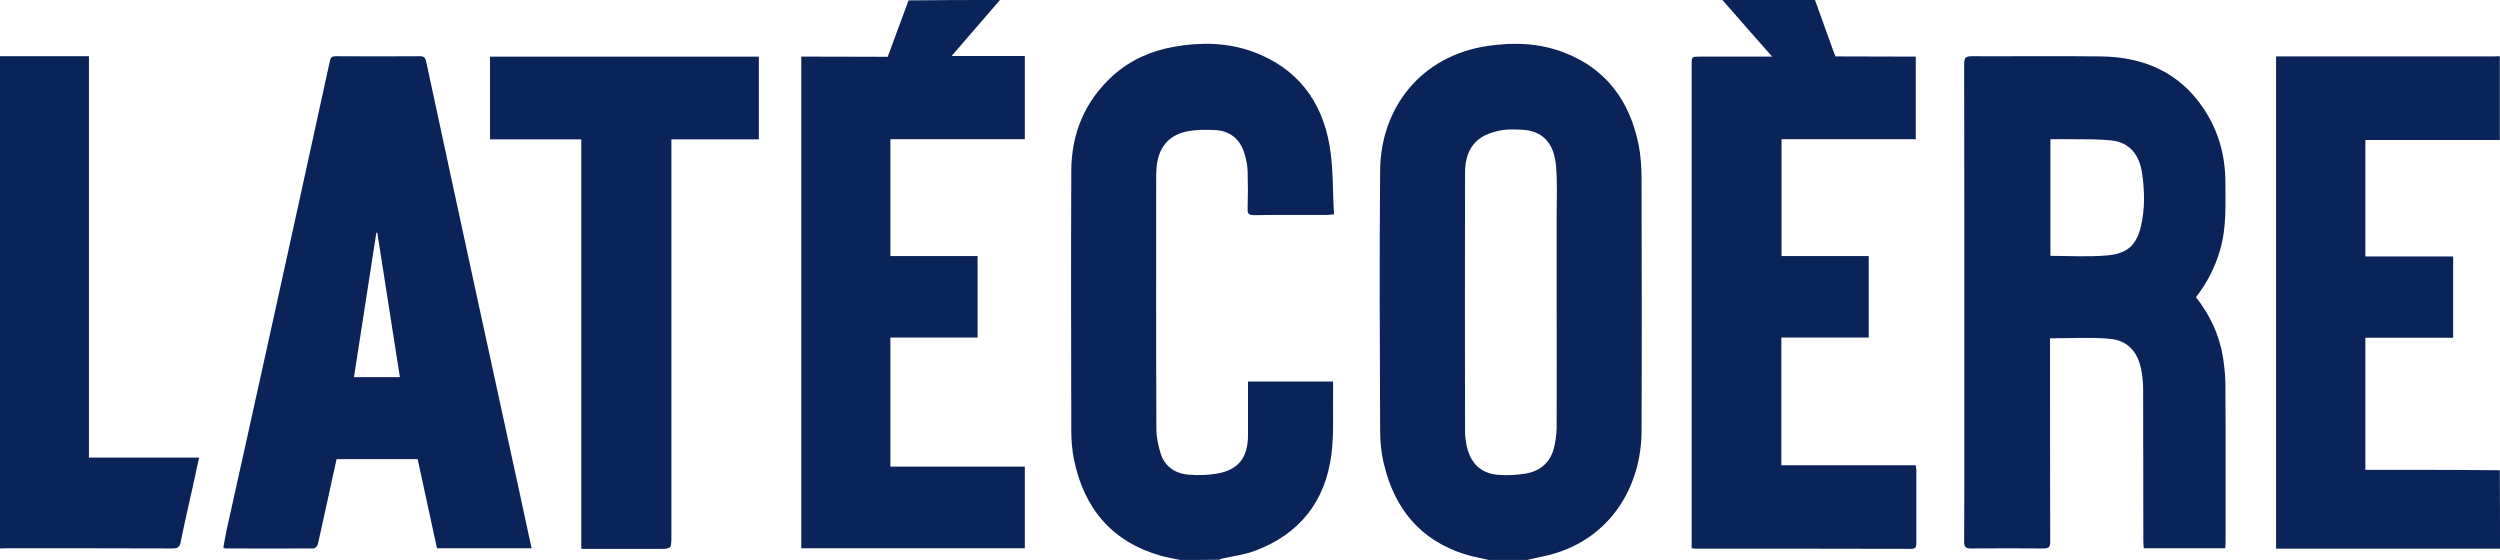
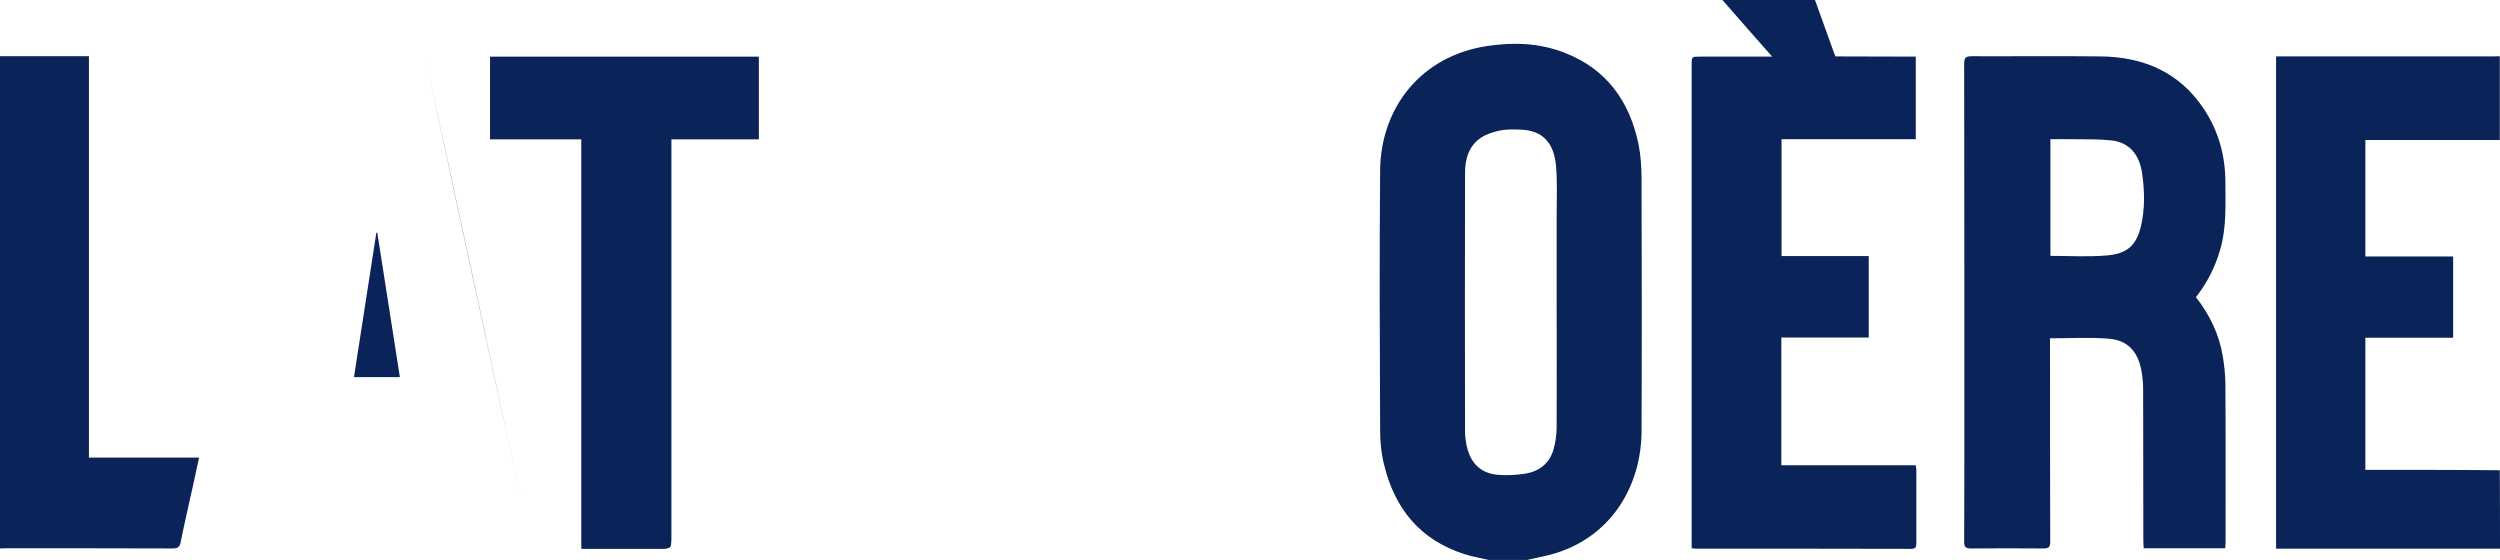
<svg xmlns="http://www.w3.org/2000/svg" x="0px" y="0px" viewBox="0 0 1307.3 292.8" style="enable-background:new 0 0 1307.3 292.8" xml:space="preserve">
  <style type="text/css">.st0{fill:#0A2358;}</style>
  <path class="st0" d="m 351,72.8 c 15.5,0 30.6,0 45.7,0 0,-14.5 0,-28.7 0,-43.1 -46.9,0 -93.5,0 -140.4,0 0,14.3 0,28.5 0,43.1 15.9,0 31.6,0 47.8,0 0,71.5 0,142.7 0,214.1 1.5,0 2.6,0 3.7,0 12.3,0 24.6,0 36.9,0 6.3,0 6.3,0 6.3,-6.1 0,-68 0,-135.9 0,-203.9 0,-1.2 0,-2.4 0,-4.1 z" />
  <path class="st0" d="m 778.5,292.8 c -4.2,-1 -8.5,-1.7 -12.6,-3 -23.3,-7.4 -36.7,-23.9 -42.2,-47.1 -1.4,-5.6 -2,-11.6 -2,-17.4 -0.2,-45.4 -0.4,-90.8 0,-136.3 0.3,-32.3 21.1,-59.9 56.4,-65 13.7,-2 27.1,-1.5 40.1,3.6 21.9,8.5 33.9,25.3 38.6,47.7 1.2,6 1.6,12.3 1.6,18.5 0.1,43.9 0.2,87.8 0,131.7 -0.1,27.5 -14.8,54 -44.1,63.5 -5.1,1.7 -10.4,2.5 -15.7,3.8 -6.6,0 -13.4,0 -20.1,0 z M 814,157.9 c 0,-15 0,-30.1 0,-45.1 0,-8.6 0.4,-17.2 -0.3,-25.8 -1,-12.1 -6.9,-18.8 -18.4,-19.2 -3.6,-0.1 -7.2,-0.3 -10.7,0.4 -3.4,0.7 -7.1,1.8 -10,3.7 -6.5,4.3 -8.5,11.1 -8.5,18.5 -0.1,45.1 -0.1,90.2 0,135.2 0,2.3 0.3,4.6 0.7,6.8 1.9,9.7 7.4,15.2 16.7,15.9 4.6,0.4 9.4,0.1 14,-0.6 7.6,-1.2 13,-5.6 15,-13.1 0.9,-3.4 1.4,-7 1.5,-10.6 0.1,-22.1 0,-44.1 0,-66.1 z" />
  <path class="st0" d="m 949.1,0 c 3.3,9.3 10,27.8 10,27.8 l 0.7,1.7 c 0,0 26.3,0.1 38.2,0.1 1.2,0 2.4,0 3.8,0 0,14.5 0,28.7 0,43.2 -23.3,0 -46.6,0 -70.2,0 0,20.3 0,40.6 0,61.1 15.1,0 30.2,0 45.6,0 0,14.2 0,28.2 0,42.6 -15.2,0 -30.4,0 -45.7,0 0,22.4 0,44.5 0,66.8 23.4,0 46.8,0 70.3,0 0.1,0.9 0.2,1.7 0.3,2.4 0,12.7 0,25.5 0,38.2 0,2.1 -0.3,3.1 -2.8,3.1 -37.6,-0.1 -75.1,-0.1 -112.7,-0.1 -0.5,0 -1,-0.1 -2,-0.2 0,-1.2 0,-2.4 0,-3.5 0,-83.1 0,-166.2 0,-249.3 0,-4.3 0,-4.3 4.5,-4.3 12.3,0 24.6,0 37.6,0 C 917.6,19.4 909.2,9.7 900.7,0 916.8,0 933,0 949.1,0 Z" />
-   <path class="st0" d="m 522.9,0 c -7.6,8.8 -15.2,17.6 -22.8,26.4 -0.7,0.8 -1.4,1.6 -2.5,2.9 13,0 25.5,0 38.3,0 0,14.6 0,28.8 0,43.5 -23.3,0 -46.7,0 -70.3,0 0,20.6 0,40.6 0,61.1 15,0 30.1,0 45.6,0 0,14.3 0,28.3 0,42.6 -15,0 -30.2,0 -45.6,0 0,22.5 0,44.8 0,67.5 23.4,0 46.8,0 70.3,0 0,14.4 0,28.4 0,42.7 -38.9,0 -77.8,0 -116.9,0 0,-85.6 0,-171.2 0,-257.1 1.3,0 2.5,0 3.7,0 12.9,0 41.5,0.1 41.5,0.1 l 1,-2.7 c 0,0 6.6,-17.9 9.9,-26.8 C 491.1,0 507,0 522.9,0 Z" />
-   <path class="st0" d="m 617,292.8 c -3.4,-0.7 -6.8,-1.3 -10,-2.2 -25.6,-7.3 -40.1,-24.7 -45.4,-50.3 -1,-5 -1.4,-10.1 -1.4,-15.2 -0.1,-45.3 -0.2,-90.6 0,-135.9 0.1,-19.5 7.1,-36.3 21.7,-49.6 9.2,-8.3 20.2,-13.1 32.3,-15.2 13.9,-2.4 27.7,-2.2 41.1,2.7 22.8,8.4 35.8,25.4 39.9,48.7 2.1,11.8 1.6,24 2.4,36.3 -1.8,0.1 -2.8,0.3 -3.7,0.3 -12.7,0 -25.5,-0.1 -38.2,0.1 -2.5,0 -3.4,-0.6 -3.3,-3.3 0.2,-6.6 0.2,-13.3 0,-19.9 -0.1,-3.1 -0.8,-6.3 -1.7,-9.2 -2.4,-7.5 -7.6,-11.8 -15.6,-12.1 -4.6,-0.2 -9.4,-0.2 -13.9,0.6 -10,1.9 -15.5,8.5 -16.4,18.8 -0.1,1.6 -0.2,3.3 -0.2,4.9 0,44 -0.1,88 0.1,132 0,4.2 0.9,8.4 2.1,12.4 2.1,7.1 7.5,10.9 14.7,11.5 4.8,0.4 9.8,0.3 14.6,-0.5 11.5,-1.9 16.5,-8.4 16.5,-20.2 0,-8.4 0,-16.8 0,-25.2 0,-0.9 0,-1.7 0,-2.8 14.8,0 29.5,0 44.5,0 0,1.7 0,3.4 0,5.1 -0.2,11.1 0.5,22.3 -0.9,33.2 -3.2,24.4 -16.6,41.5 -39.9,50.2 -5.5,2.1 -11.6,2.8 -17.3,4.1 -0.5,0.1 -1,0.4 -1.4,0.6 -7.1,0.1 -13.8,0.1 -20.6,0.1 z" />
  <path class="st0" d="m 1307.3,286.9 c -39,0 -77.9,0 -117.1,0 0,-85.9 0,-171.5 0,-257.4 1.5,0 2.8,0 4,0 36.4,0 72.7,0 109.1,0 1.3,0 2.6,-0.1 3.9,-0.1 0,14.6 0,29.2 0,43.8 -23.5,0 -46.9,0 -70.3,0 0,20 0,40.3 0,60.9 15.5,0 30.7,0 45.9,0 0,14.3 0,28.2 0,42.5 -15.4,0 -30.6,0 -45.9,0 0,23.2 0,46 0,69.1 10.3,0 20.4,0 30.5,0 13.3,0 26.6,0.1 39.8,0.2 0.1,13.6 0.1,27.3 0.1,41 z" />
  <path class="st0" d="m 0,29.4 c 15.3,0 30.7,0 46.5,0 0,70.1 0,139.9 0,209.9 19.3,0 38.3,0 57.6,0 -1.2,5.4 -2.2,10.3 -3.3,15.2 -2.1,9.6 -4.4,19.3 -6.3,28.9 -0.5,2.7 -1.6,3.4 -4.3,3.4 -28.8,-0.1 -57.5,-0.1 -86.3,-0.1 -1.3,0 -2.6,0.1 -3.9,0.1 C 0,201.1 0,115.3 0,29.4 Z" />
  <path class="st0" d="m 1162.4,186.6 c -1.9,-11.6 -6.8,-21.9 -14.1,-31.2 5.8,-7.4 10,-15.6 12.6,-24.6 3.5,-11.8 2.8,-23.9 2.8,-36 -0.1,-13.7 -3.7,-26.5 -11.3,-37.9 -12.7,-19.1 -31.4,-27.1 -53.7,-27.4 -22.5,-0.3 -45.1,0 -67.6,-0.1 -3.1,0 -4,0.7 -4,3.9 0.1,61.1 0.1,122.2 0.1,183.3 0,22.2 0,44.4 -0.1,66.7 0,2.7 0.8,3.5 3.5,3.5 12.6,-0.1 25.3,-0.1 37.9,0 2.9,0 3.6,-0.7 3.6,-3.6 -0.1,-34.2 -0.1,-68.4 -0.1,-102.6 0,-1.3 0,-2.5 0,-3.7 10.5,0 20.6,-0.6 30.6,0.2 9.6,0.7 15,6.3 17,15.7 0.7,3.5 1.1,7.1 1.1,10.7 0.1,26.4 0,52.7 0.1,79.1 0,1.4 0.1,2.7 0.2,4.1 14.3,0 28.2,0 42.6,0 0.1,-1.3 0.2,-2.2 0.2,-3.2 0,-27.9 0.1,-55.8 -0.1,-83.7 -0.1,-4.3 -0.6,-8.8 -1.3,-13.2 z m -42.9,-68.1 c -2.4,9.8 -7.2,14.3 -18.1,15.1 -9.6,0.8 -19.3,0.2 -29.2,0.2 0,-20.5 0,-40.6 0,-61 4,0 7.9,-0.1 11.8,0 6.6,0.1 13.3,-0.1 19.9,0.6 9.9,1 14.8,7.8 16.2,16.9 1.4,9.4 1.6,18.9 -0.6,28.2 z" />
-   <path class="st0" d="M 272.3,260.4 C 264.4,223.9 256.4,187.5 248.5,151 239.9,111.5 231.4,71.9 222.9,32.4 c -0.4,-2 -1,-3 -3.3,-3 -14.7,0.1 -29.4,0.1 -44.1,0 -1.9,0 -2.6,0.6 -3,2.5 -9.6,44.1 -19.3,88.2 -29,132.3 -8.3,37.8 -16.7,75.6 -25.1,113.4 -0.6,2.9 -1.1,5.9 -1.6,8.7 0.6,0.3 0.8,0.5 1,0.5 15.4,0 30.7,0.1 46.1,0 0.7,0 2,-1.1 2.2,-1.9 1.9,-7.9 3.5,-15.9 5.3,-23.8 1.5,-7 3.1,-14 4.6,-21 14.2,0 28.2,0 42.4,0 3.4,15.6 6.7,31 10.1,46.6 16.4,0 32.7,0 49.5,0 -2.1,-9.1 -3.8,-17.7 -5.7,-26.3 z m -87.2,-63.2 c 3.9,-25.3 7.8,-50.4 11.7,-75.5 0.2,0 0.3,0 0.5,0 3.9,25 7.8,50.1 11.8,75.5 -8.1,0 -15.9,0 -24,0 z" />
+   <path class="st0" d="M 272.3,260.4 C 264.4,223.9 256.4,187.5 248.5,151 239.9,111.5 231.4,71.9 222.9,32.4 z m -87.2,-63.2 c 3.9,-25.3 7.8,-50.4 11.7,-75.5 0.2,0 0.3,0 0.5,0 3.9,25 7.8,50.1 11.8,75.5 -8.1,0 -15.9,0 -24,0 z" />
  <path class="st0" d="m 351,72.8 c 0,1.7 0,2.9 0,4.1 0,68 0,135.9 0,203.9 0,6.1 0,6.1 -6.3,6.1 -12.3,0 -24.6,0 -36.9,0 -1.1,0 -2.1,0 -3.7,0 0,-71.4 0,-142.6 0,-214.1 -16.2,0 -31.9,0 -47.8,0 0,-14.6 0,-28.8 0,-43.1 46.8,0 93.5,0 140.4,0 0,14.4 0,28.6 0,43.1 -15.1,0 -30.2,0 -45.7,0 z" />
</svg>